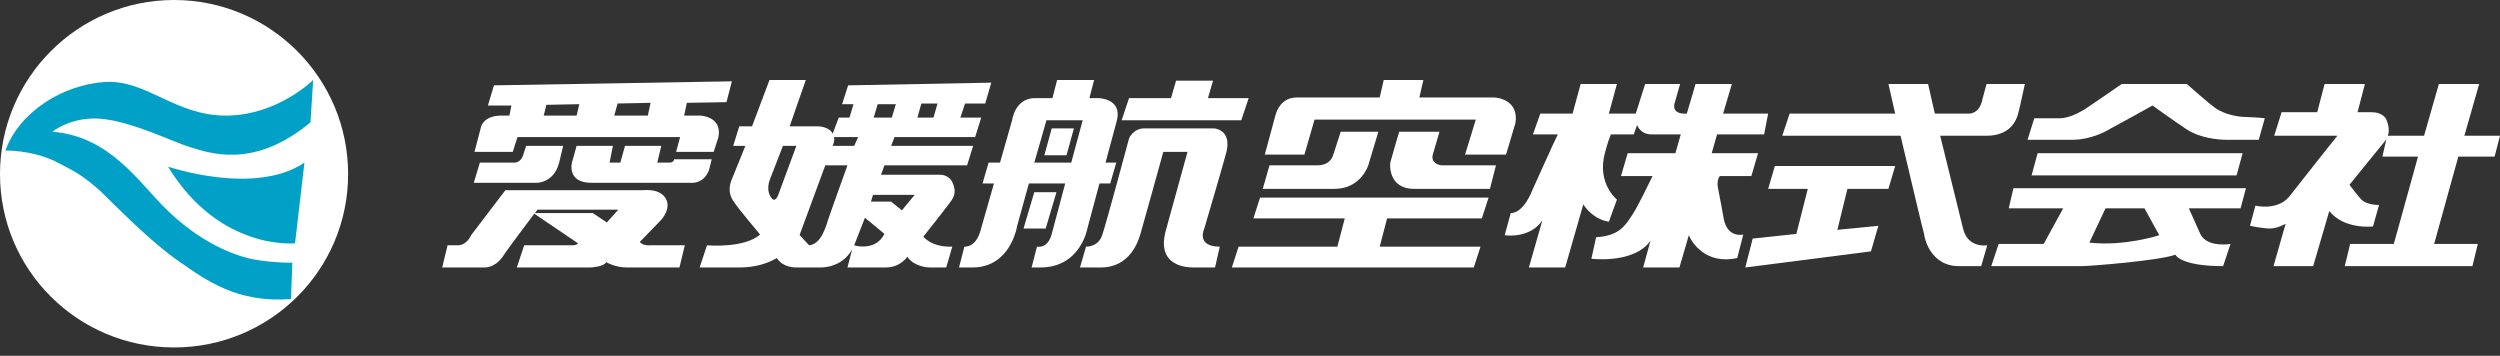
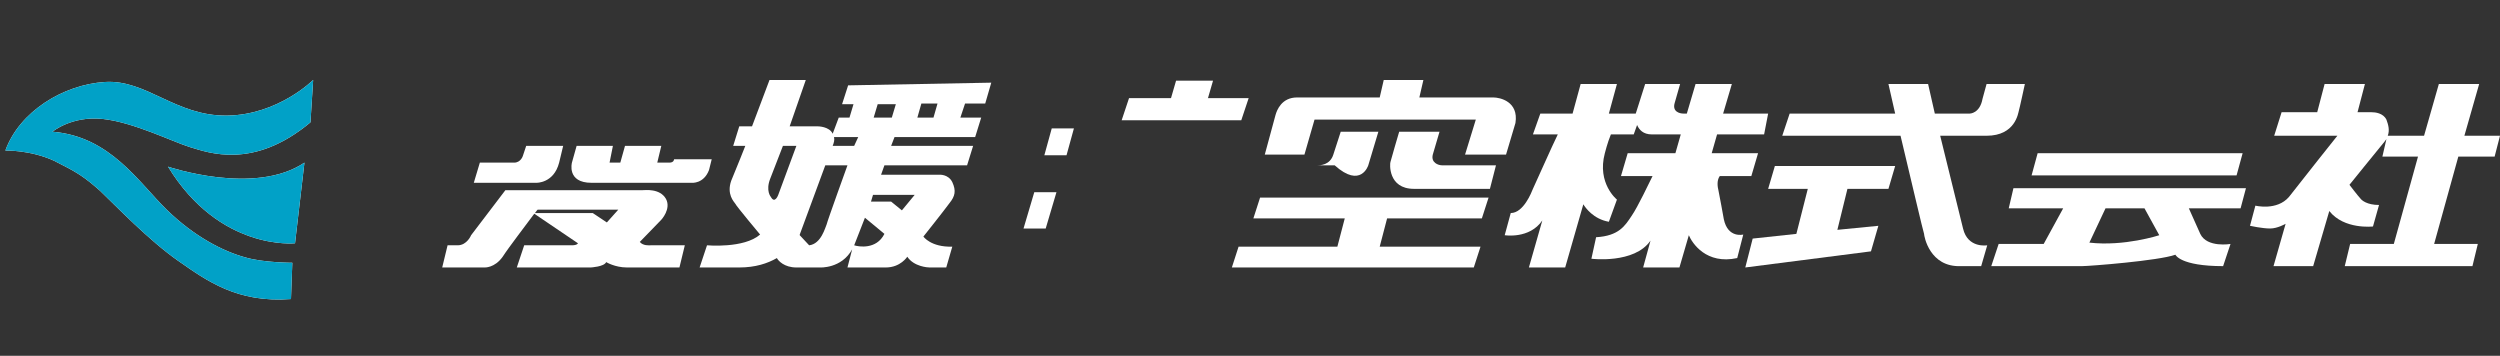
<svg xmlns="http://www.w3.org/2000/svg" width="260" height="37" viewBox="0 0 260 37" fill="none">
  <rect x="0" y="0" width="260" height="37" fill="#333333" stroke="none" />
-   <path d="M36.204 18.102C36.204 28.097 28.097 36.135 18.102 36.135C8.108 36.135 0 28.097 0 18.102C0 8.108 8.108 0 18.102 0C28.097 0 36.204 8.108 36.204 18.102Z" fill="white" />
  <path d="M32.569 8.317C32.569 8.317 28.935 11.952 23.623 12.022C18.241 12.092 15.236 8.247 10.902 8.527C6.569 8.807 2.026 11.602 0.558 15.656C0.558 15.656 3.144 15.586 5.591 16.704C7.967 17.893 8.666 18.312 10.413 19.85C12.091 21.457 15.515 25.022 18.521 27.119C21.526 29.215 24.671 31.522 30.263 31.102L30.402 27.328C30.402 27.328 27.397 27.328 25.51 26.769C23.203 26.14 20.198 24.602 17.333 21.807C14.397 18.941 11.462 14.188 5.451 13.699C5.451 13.699 7.478 12.022 10.693 12.371C13.908 12.721 17.962 14.748 19.779 15.307C21.666 15.866 26.349 17.683 32.289 12.721L32.569 8.317Z" fill="white" />
  <path d="M31.662 16.914L30.684 25.301C30.684 25.301 22.856 26.14 17.474 17.333C17.474 17.333 26.49 20.408 31.662 16.914Z" fill="white" />
  <path d="M32.569 8.317C32.569 8.317 28.935 11.952 23.623 12.022C18.241 12.092 15.236 8.247 10.902 8.527C6.569 8.807 2.026 11.602 0.558 15.656C0.558 15.656 3.144 15.586 5.591 16.704C7.967 17.893 8.666 18.312 10.413 19.85C12.091 21.457 15.515 25.022 18.521 27.119C21.526 29.215 24.671 31.522 30.263 31.102L30.402 27.328C30.402 27.328 27.397 27.328 25.51 26.769C23.203 26.14 20.198 24.602 17.333 21.807C14.397 18.941 11.462 14.188 5.451 13.699C5.451 13.699 7.478 12.022 10.693 12.371C13.908 12.721 17.962 14.748 19.779 15.307C21.666 15.866 26.349 17.683 32.289 12.721L32.569 8.317Z" fill="#01A1C7" />
  <path d="M31.662 16.914L30.684 25.301C30.684 25.301 22.856 26.14 17.474 17.333C17.474 17.333 26.49 20.408 31.662 16.914Z" fill="#01A1C7" />
-   <path d="M67.377 12.021H63.883L64.232 10.764L67.657 10.694L67.377 12.021ZM56.824 10.903L60.248 10.833L59.969 12.021H56.544L56.824 10.903ZM75.555 10.624L76.114 8.457L51.372 8.876L50.743 10.973H53.189L52.98 12.021H52.141C50.324 12.021 50.044 13.14 50.044 13.14L49.345 15.796H53.329L53.818 14.258H70.732L70.313 15.796H74.227L74.716 14.258C75.135 12.091 72.829 12.021 72.829 12.021H71.152L71.431 10.694L75.555 10.624Z" fill="white" />
  <path d="M58.151 16.914L58.57 15.167H54.726L54.377 16.215C54.377 16.215 54.167 16.914 53.468 16.914H49.904L49.275 19.011H55.775C55.775 19.011 57.592 19.081 58.151 16.914Z" fill="white" />
  <path d="M69.614 16.914H68.356L68.776 15.167H65.001L64.512 16.914H63.394L63.743 15.167H59.969L59.48 16.914C59.48 16.914 58.921 19.011 61.507 19.011H71.921C71.921 19.011 73.179 19.151 73.738 17.683L74.018 16.565H70.104C70.104 16.565 70.104 16.914 69.614 16.914Z" fill="white" />
  <path d="M63.113 23.134L61.645 22.156H55.634C55.774 21.946 55.914 21.806 55.914 21.806H64.301L63.113 23.134ZM66.538 25.161L68.774 22.855C68.774 22.855 69.823 21.736 69.263 20.688C68.634 19.57 67.097 19.779 66.817 19.779H52.559L48.995 24.462C48.995 24.462 48.575 25.511 47.597 25.511H46.548L45.989 27.817H50.392C50.392 27.817 51.441 27.887 52.28 26.699C52.909 25.72 54.796 23.274 55.565 22.226L60.108 25.301C60.108 25.301 60.038 25.511 59.478 25.511H54.516L53.747 27.817H61.435C61.435 27.817 62.833 27.747 63.043 27.258C63.043 27.258 63.952 27.817 65.21 27.817H70.661L71.221 25.511H67.656C67.516 25.511 66.887 25.581 66.538 25.161Z" fill="white" />
  <path d="M97.082 12.231H95.405L95.824 10.764H97.502L97.082 12.231ZM92.749 12.231H90.862L91.281 10.834H93.168L92.749 12.231ZM95.125 20.269L93.797 21.877L92.679 20.968H90.582L90.792 20.269H95.125ZM88.835 25.511L89.953 22.645L91.98 24.323C91.141 26 89.254 25.651 88.835 25.511ZM86.599 15.167C86.738 14.817 86.808 14.538 86.738 14.258H89.254L88.835 15.167H86.599ZM85.969 23.344C85.83 23.624 85.41 25.371 84.152 25.511L83.174 24.463C83.174 24.416 83.174 24.393 83.174 24.393L85.83 17.194H88.136C88.136 17.194 86.039 22.995 85.969 23.344ZM80.937 20.269C80.937 20.269 80.588 21.247 80.168 20.479C80.168 20.479 79.609 19.85 80.099 18.592L81.426 15.167H82.824L80.937 20.269ZM102.464 10.764L103.093 8.597L88.206 8.877L87.577 10.834H88.765L88.346 12.231H87.228L86.599 13.909C86.249 13.14 85.061 13.14 85.061 13.14H82.125L83.803 8.317H80.029L78.211 13.14H76.883L76.254 15.167H77.513C77.513 15.167 76.604 17.473 76.045 18.801C75.555 20.199 76.324 20.968 76.464 21.178C76.534 21.387 79.05 24.393 79.05 24.393C77.373 25.86 73.529 25.511 73.529 25.511L72.76 27.817H76.883C78.561 27.817 79.819 27.398 80.797 26.839C80.937 27.119 81.566 27.817 82.824 27.817H85.27C85.27 27.817 87.507 27.957 88.625 25.93L88.136 27.817H92.12C93.658 27.817 94.357 26.699 94.357 26.699C95.055 27.747 96.523 27.817 96.663 27.817H98.41L99.039 25.651C96.803 25.721 96.034 24.602 96.034 24.602C96.034 24.602 98.201 21.877 98.76 21.108C99.319 20.409 99.459 19.85 99.039 18.941C98.62 18.102 97.711 18.172 97.711 18.172H91.631L91.98 17.194H100.577L101.206 15.167H92.679L93.029 14.258H101.416L102.045 12.231H99.878L100.367 10.764H102.464Z" fill="white" />
  <path d="M109.872 19.989H107.565L106.447 23.764H108.753L109.872 19.989Z" fill="white" />
  <path d="M126.156 8.387H122.312L121.683 10.554H125.527L126.156 8.387Z" fill="white" />
-   <path d="M107.566 16.914C108.264 14.538 108.824 12.511 108.824 12.511H112.598L111.41 16.914H107.566ZM114.345 19.081H115.463L116.092 16.914H114.974L116.162 12.511C116.721 10.204 114.205 10.204 114.205 10.204H113.297L113.786 8.317H109.942L109.453 10.204H107.635C105.539 10.204 105.259 12.511 105.259 12.511L104.001 16.914H102.813L102.184 19.081H103.372L101.974 23.973C101.485 25.791 100.297 25.651 100.297 25.651L99.737 27.817H101.135C104.7 27.817 105.539 24.393 105.678 23.973C105.678 23.834 106.307 21.597 107.006 19.081H110.781L109.383 24.323C108.963 25.93 107.845 25.651 107.845 25.651L107.286 27.817H108.195C112.388 27.817 113.087 23.764 113.087 23.764L114.345 19.081Z" fill="white" />
  <path d="M109.382 13.35L108.613 16.145H110.919L111.688 13.35H109.382Z" fill="white" />
  <path d="M117.42 10.204L116.651 12.511H129.092L129.861 10.204H117.42Z" fill="white" />
-   <path d="M126.226 13.35H119.027C117.839 13.35 117.42 14.398 117.42 14.398C117.42 14.398 115.043 23.274 114.624 24.462C114.205 25.721 112.947 25.651 112.947 25.651L112.318 27.817H114.484C117.56 27.817 118.398 25.022 118.608 24.323C118.818 23.624 120.984 15.796 120.984 15.796H123.5L121.264 23.903C120.146 27.817 123.64 27.817 124.129 27.817H126.366L126.855 25.651C124.339 25.651 125.248 23.764 125.248 23.764C125.248 23.764 126.925 18.102 127.554 15.796C128.113 13.419 126.226 13.35 126.226 13.35Z" fill="white" />
  <path d="M130.35 22.715H139.855L139.086 25.651H128.812L128.113 27.817H153.275L153.974 25.651H143.49L144.258 22.715H154.113L154.812 20.548H131.049L130.35 22.715Z" fill="white" />
  <path d="M155.302 10.135H147.613L148.033 8.317H143.909L143.49 10.135H134.893C133.285 10.135 132.796 11.463 132.656 11.952C132.517 12.441 131.538 16.076 131.538 16.076H135.662L136.71 12.441H153.484L152.366 16.076H156.629L157.608 12.79C157.957 10.554 156 10.135 155.302 10.135Z" fill="white" />
-   <path d="M142.301 17.194L143.35 13.699H139.436L138.667 16.075C138.317 17.194 137.269 17.194 136.989 17.194H132.027L131.328 19.64H138.807C141.532 19.64 142.301 17.194 142.301 17.194Z" fill="white" />
+   <path d="M142.301 17.194L143.35 13.699H139.436L138.667 16.075C138.317 17.194 137.269 17.194 136.989 17.194H132.027H138.807C141.532 19.64 142.301 17.194 142.301 17.194Z" fill="white" />
  <path d="M149.011 16.075L149.71 13.699H145.516C145.516 13.699 144.608 16.774 144.608 16.844C144.538 16.984 144.328 19.64 147.054 19.64H154.952L155.581 17.194H149.99C149.57 17.194 148.801 16.914 149.011 16.075Z" fill="white" />
  <path d="M183.467 13.979L183.887 11.812H179.204L180.112 8.737H176.338L175.43 11.812H175.08C174.661 11.812 173.892 11.602 174.171 10.694L174.731 8.737H171.096L170.118 11.812H167.322L168.161 8.737H164.387L163.548 11.812H160.193L159.424 13.979H162.01C161.521 14.957 159.564 19.36 159.424 19.64C159.284 19.989 158.446 22.156 157.118 22.156L156.489 24.462C156.489 24.462 159.075 24.882 160.403 22.925L159.005 27.817H162.779L164.666 21.247C164.876 21.597 165.714 22.785 167.322 23.064L168.161 20.758C168.161 20.758 166.064 19.081 166.903 15.935C166.903 15.935 167.182 14.817 167.532 13.979H169.908L170.257 13C170.467 13.489 170.887 13.979 171.795 13.979H174.8L174.241 15.935H169.279L168.58 18.312H171.865C171.516 19.011 170.327 21.527 169.698 22.436C168.999 23.484 168.37 24.532 165.994 24.672L165.505 26.909C165.505 26.909 169.978 27.468 171.655 25.021L170.887 27.817H174.661L175.639 24.462C175.989 25.301 177.456 27.538 180.671 26.839L181.3 24.392C181.3 24.392 179.693 24.812 179.274 22.785C179.274 22.785 178.784 20.059 178.714 19.78C178.645 19.5 178.505 18.801 178.854 18.312H182.139L182.838 15.935H178.016L178.575 13.979H183.467Z" fill="white" />
  <path d="M206.603 8.737L206.183 10.274C205.904 11.812 204.855 11.812 204.855 11.812H201.221L200.522 8.737H196.398C196.398 8.737 196.678 9.995 197.097 11.812H186.124L185.355 14.118H197.656C198.705 18.521 200.033 24.183 200.103 24.323C200.103 24.532 200.662 27.817 203.947 27.677H206.043L206.672 25.511C206.672 25.511 204.646 25.86 204.156 23.764L201.78 14.118H206.603C209.608 14.118 209.887 11.742 209.957 11.532C210.027 11.323 210.586 8.737 210.586 8.737H206.603Z" fill="white" />
  <path d="M183.887 19.64H188.011L186.822 24.323L182.279 24.812L181.511 27.817L194.581 26.14L195.349 23.484L191.086 23.903L192.134 19.64H196.398L197.097 17.263H184.586L183.887 19.64Z" fill="white" />
  <path d="M211.914 15.936L211.285 18.242H232.603L233.232 15.936H211.914Z" fill="white" />
  <path d="M224.564 24.463C224.564 24.463 220.93 25.651 217.295 25.232L218.973 21.667H223.027L224.564 24.463ZM208.908 21.667H214.57L212.543 25.371H207.86L207.091 27.678H216.527C217.295 27.678 224.494 27.119 226.242 26.49C226.242 26.49 226.731 27.678 231.204 27.678L231.973 25.371C231.973 25.371 229.527 25.791 228.828 24.323L227.64 21.667H233.021L233.58 19.57H209.398L208.908 21.667Z" fill="white" />
-   <path d="M233.441 12.161C231.623 12.091 230.435 11.323 230.156 11.043C229.806 10.833 227.43 8.737 227.43 8.737H220.65C220.65 8.737 219.252 9.715 217.295 11.043C215.408 12.371 214.29 12.301 214.08 12.301H211.564L210.865 14.538H215.478C217.435 14.538 218.973 13.699 219.532 13.35C220.091 13.07 223.865 10.973 223.865 10.973C223.865 10.973 225.892 12.441 227.36 13.419C228.828 14.398 230.785 14.538 231.554 14.538H234.908L235.537 12.301C235.537 12.301 235.258 12.231 233.441 12.161Z" fill="white" />
  <path d="M259.441 16.285L260 14.118H256.296L257.833 8.737H253.64L252.102 14.118H248.328C248.537 13.559 248.398 13 248.188 12.441C247.838 11.742 247 11.672 246.65 11.672H245.183L245.951 8.737H241.758L240.989 11.672H237.285L236.516 14.118H243.086C243.086 14.118 239.242 18.941 238.054 20.479C236.795 21.946 234.559 21.387 234.559 21.387L234 23.484C234 23.484 235.258 23.764 236.097 23.764C236.865 23.764 237.704 23.274 237.704 23.274L236.446 27.677H240.57L242.247 21.946C243.785 23.903 246.79 23.554 246.79 23.554L247.419 21.317C246.161 21.317 245.602 20.828 245.462 20.618C245.252 20.409 244.344 19.221 244.344 19.221C244.344 19.221 247.279 15.586 247.978 14.747C248.048 14.677 248.118 14.538 248.188 14.468L247.769 16.285H251.473L248.957 25.371H244.414L243.855 27.677H257.134L257.693 25.371H253.15L255.666 16.285H259.441Z" fill="white" />
</svg>